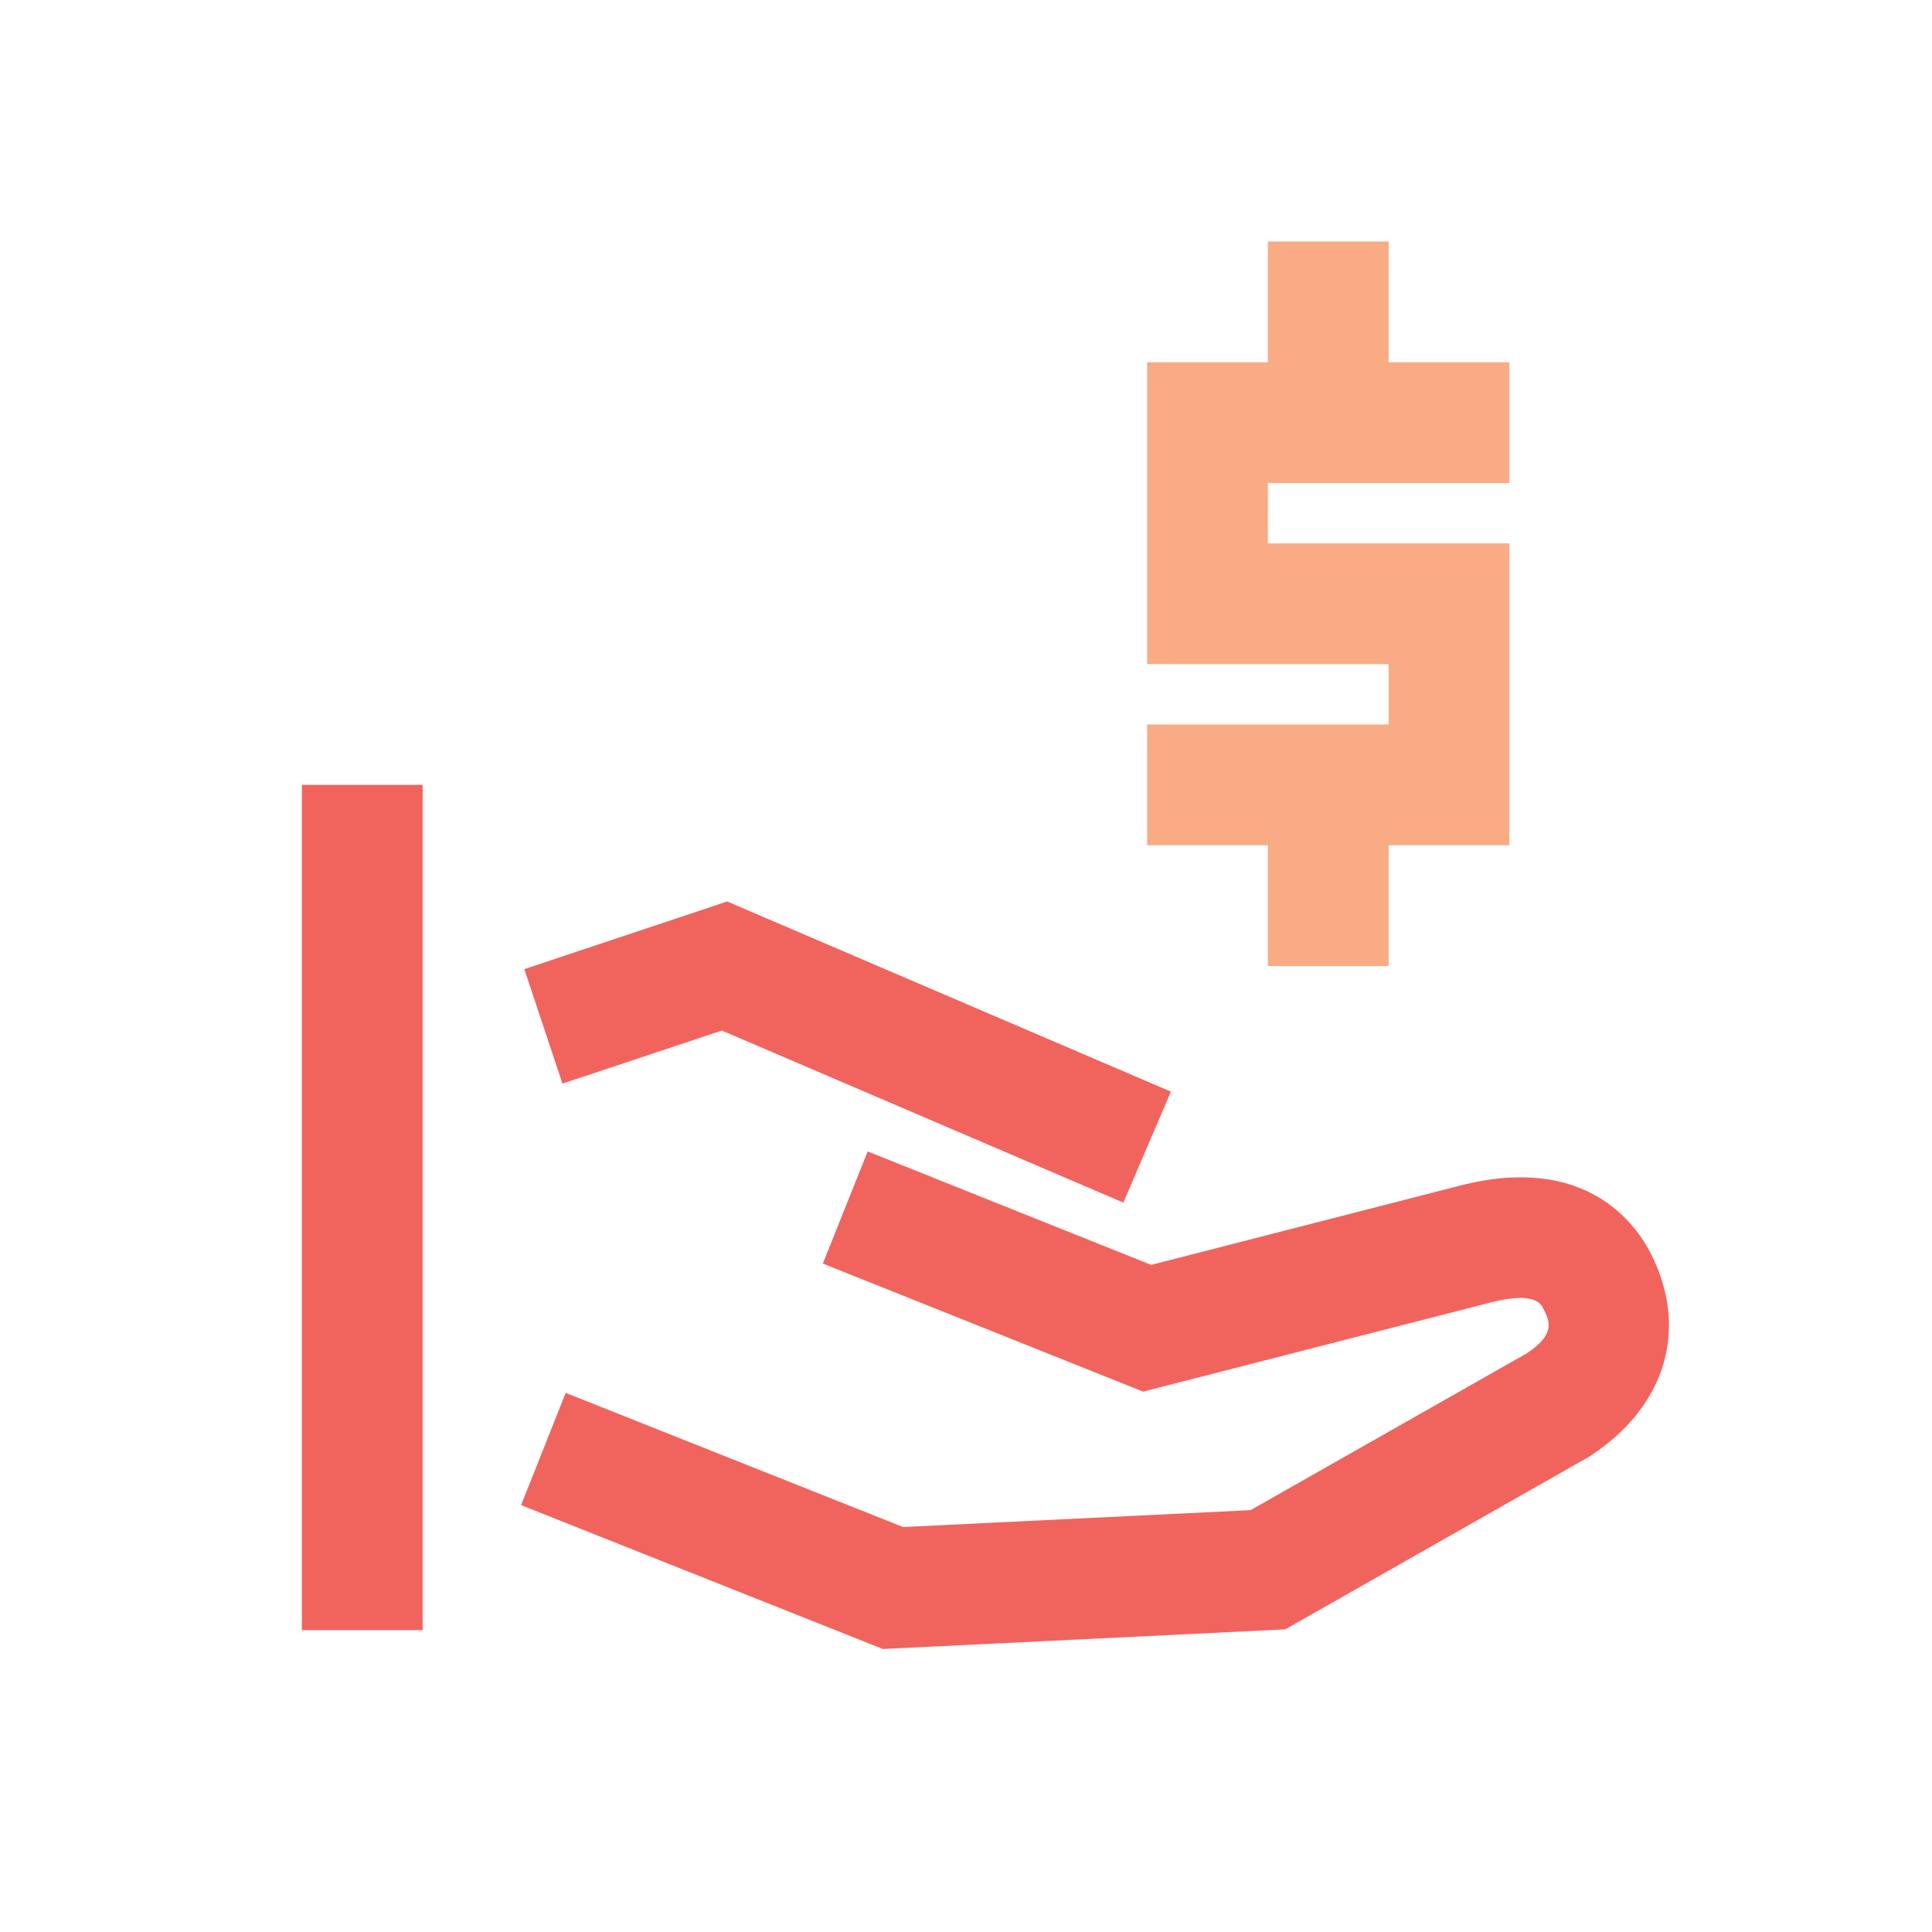
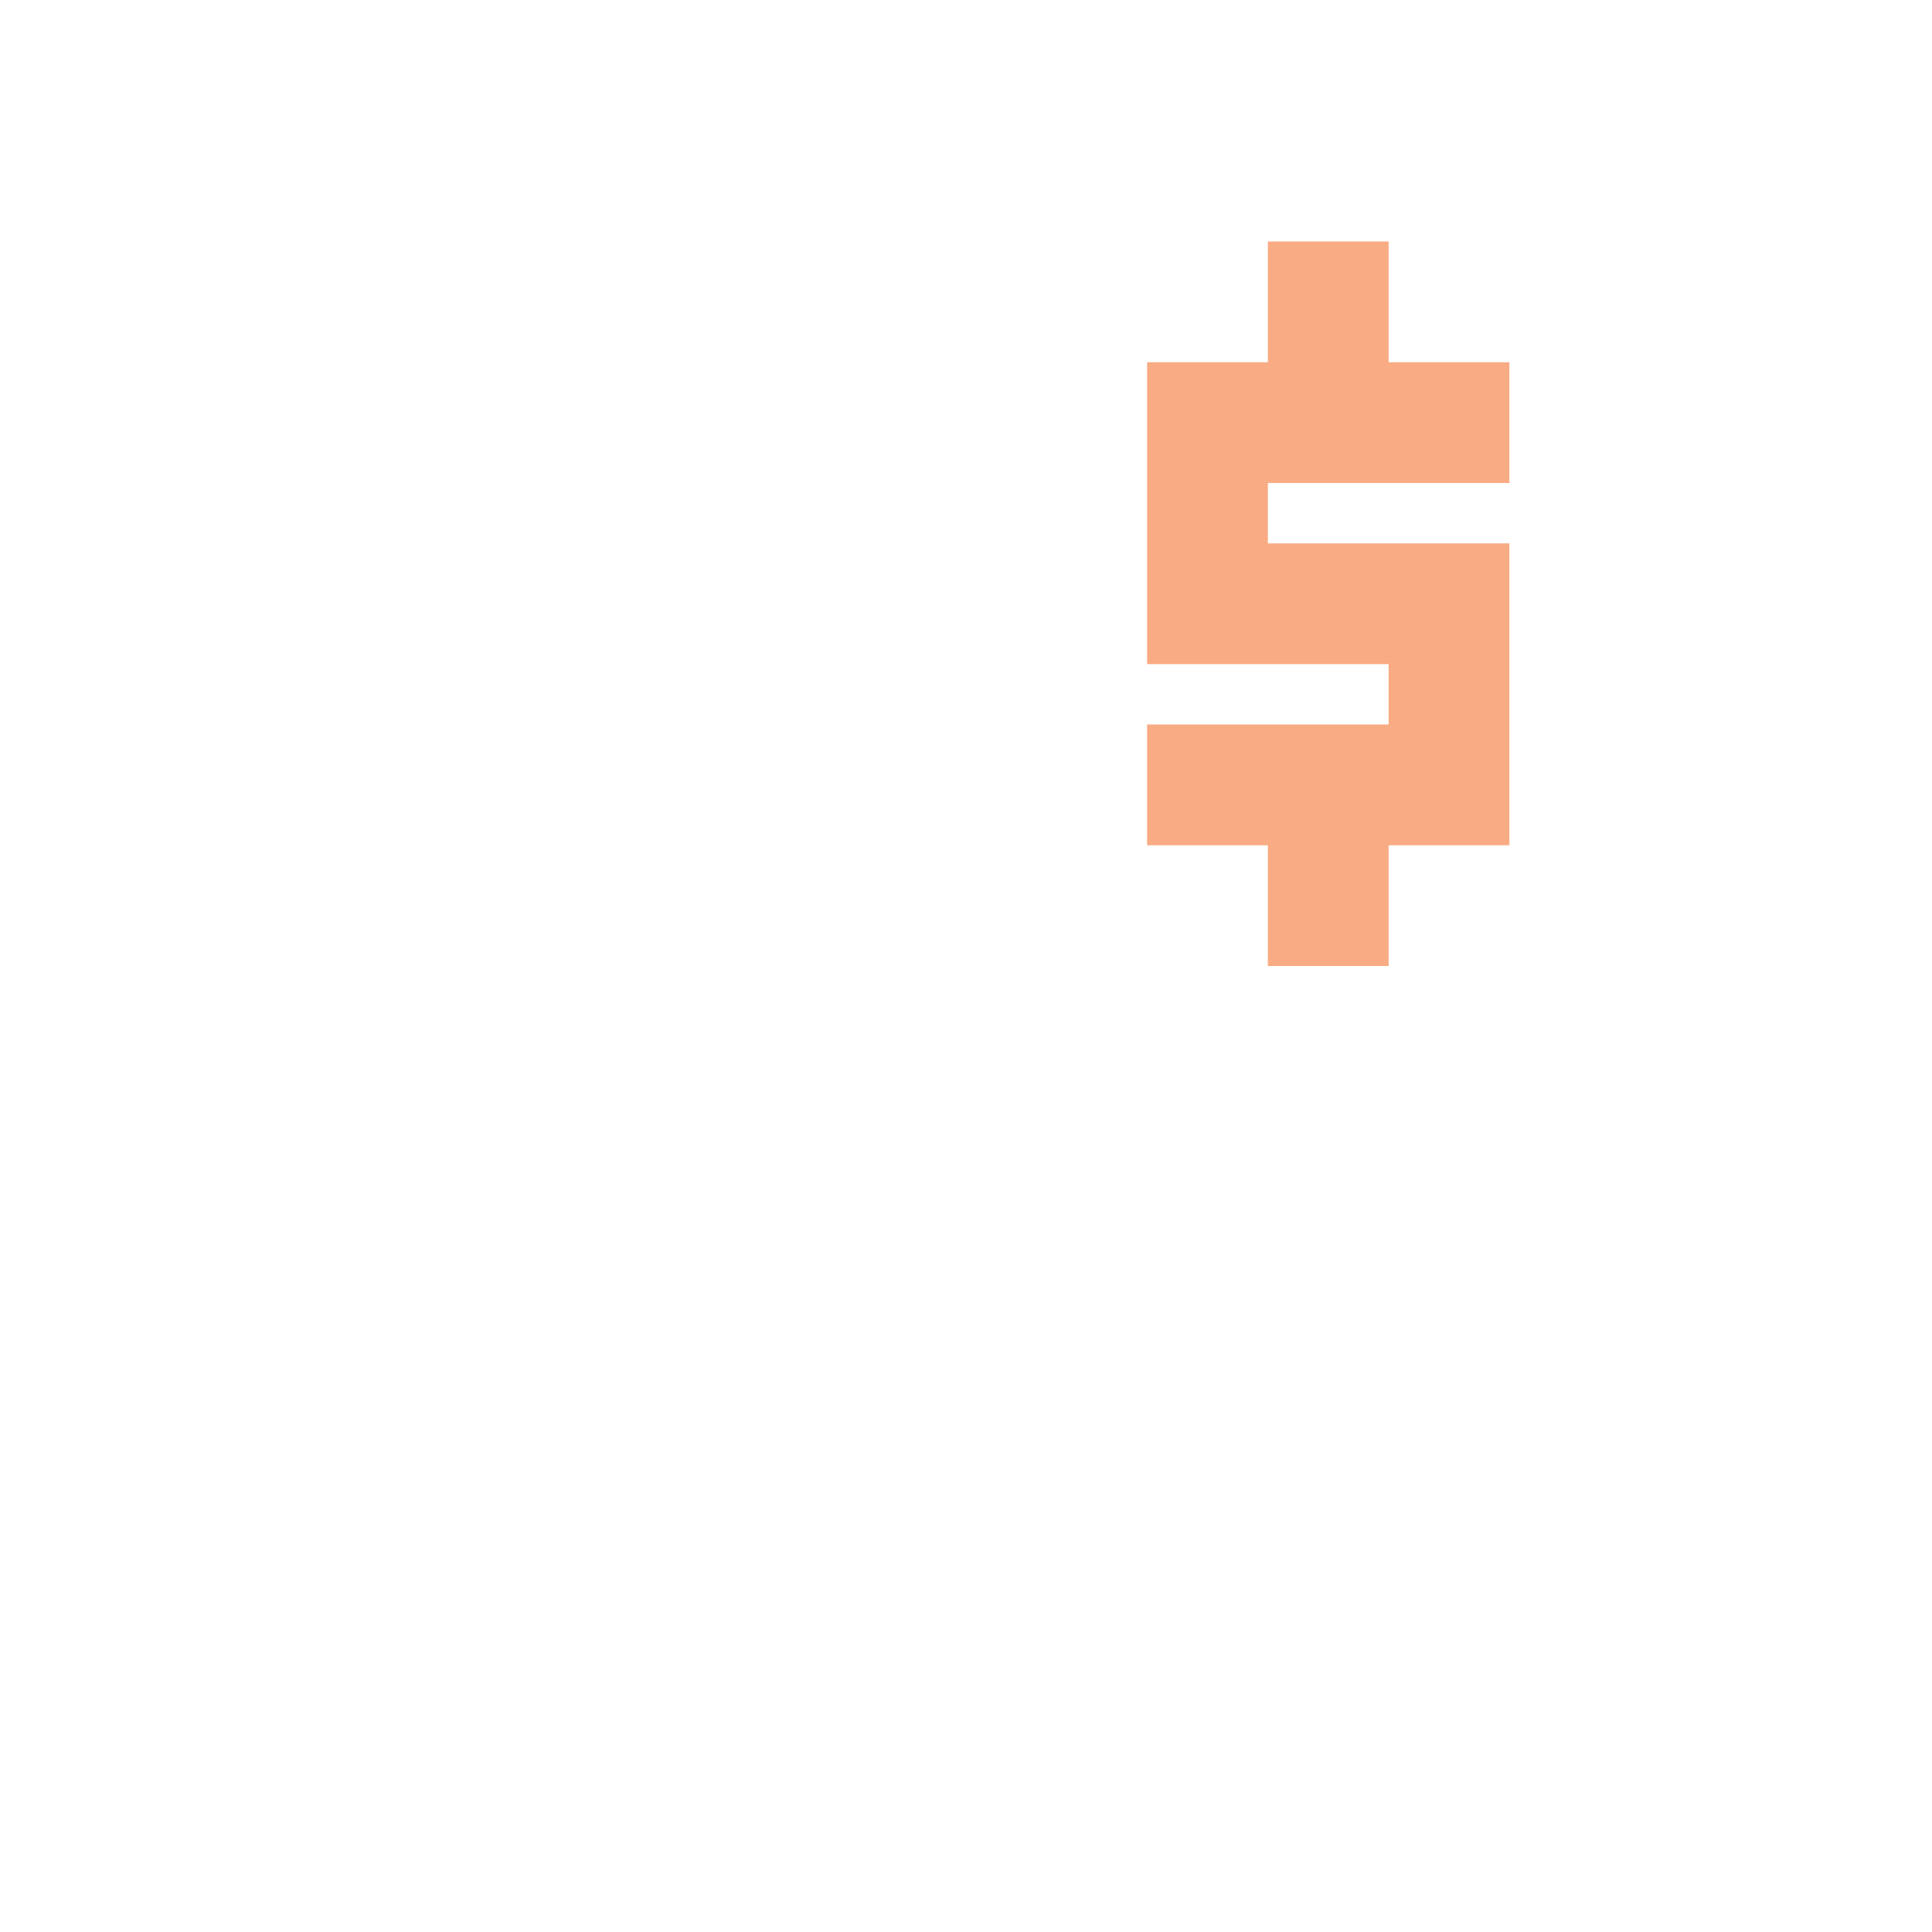
<svg xmlns="http://www.w3.org/2000/svg" xmlns:xlink="http://www.w3.org/1999/xlink" width="150px" height="150px" viewBox="0 0 150 150" version="1.1">
  <title>Iconography / retirement</title>
  <desc>Created with Sketch.</desc>
  <defs>
    <polygon id="path-1" points="117.188 37.5 117.188 28.125 107.812 28.125 107.812 18.75 98.438 18.75 98.438 28.125 89.062 28.125 89.062 51.562 107.812 51.562 107.812 56.25 89.062 56.25 89.062 65.625 98.438 65.625 98.438 75 107.812 75 107.812 65.625 117.188 65.625 117.188 42.188 98.438 42.188 98.438 37.5" />
  </defs>
  <g id="Iconography-/-retirement" stroke="none" stroke-width="1" fill="none" fill-rule="evenodd">
-     <path d="M87.216,93.37 L56.044,80.011 L43.669,84.131 L40.706,75.244 L56.456,69.989 L90.909,84.755 L87.216,93.37 Z M23.438,126.562 L23.438,60.938 L32.812,60.938 L32.812,126.562 L23.438,126.562 Z M68.543,128.027 L40.456,116.857 L43.92,108.143 L70.118,118.559 L97.095,117.246 L118.512,105.087 C120.823,103.587 120.298,102.541 119.829,101.609 C119.647,101.238 119.15,100.24 115.709,101.13 L88.747,108.045 L63.884,98.102 L67.367,89.398 L89.379,98.205 L113.37,92.046 C123.101,89.557 126.992,94.966 128.215,97.418 C131.14,103.268 129.284,109.277 123.373,113.102 L99.781,126.504 L68.543,128.027 Z" id="Mask" fill="#F1645D" />
    <mask id="mask-2" fill="white">
      <use xlink:href="#path-1" />
    </mask>
    <use id="Mask" fill="#F9AB83" xlink:href="#path-1" />
  </g>
</svg>